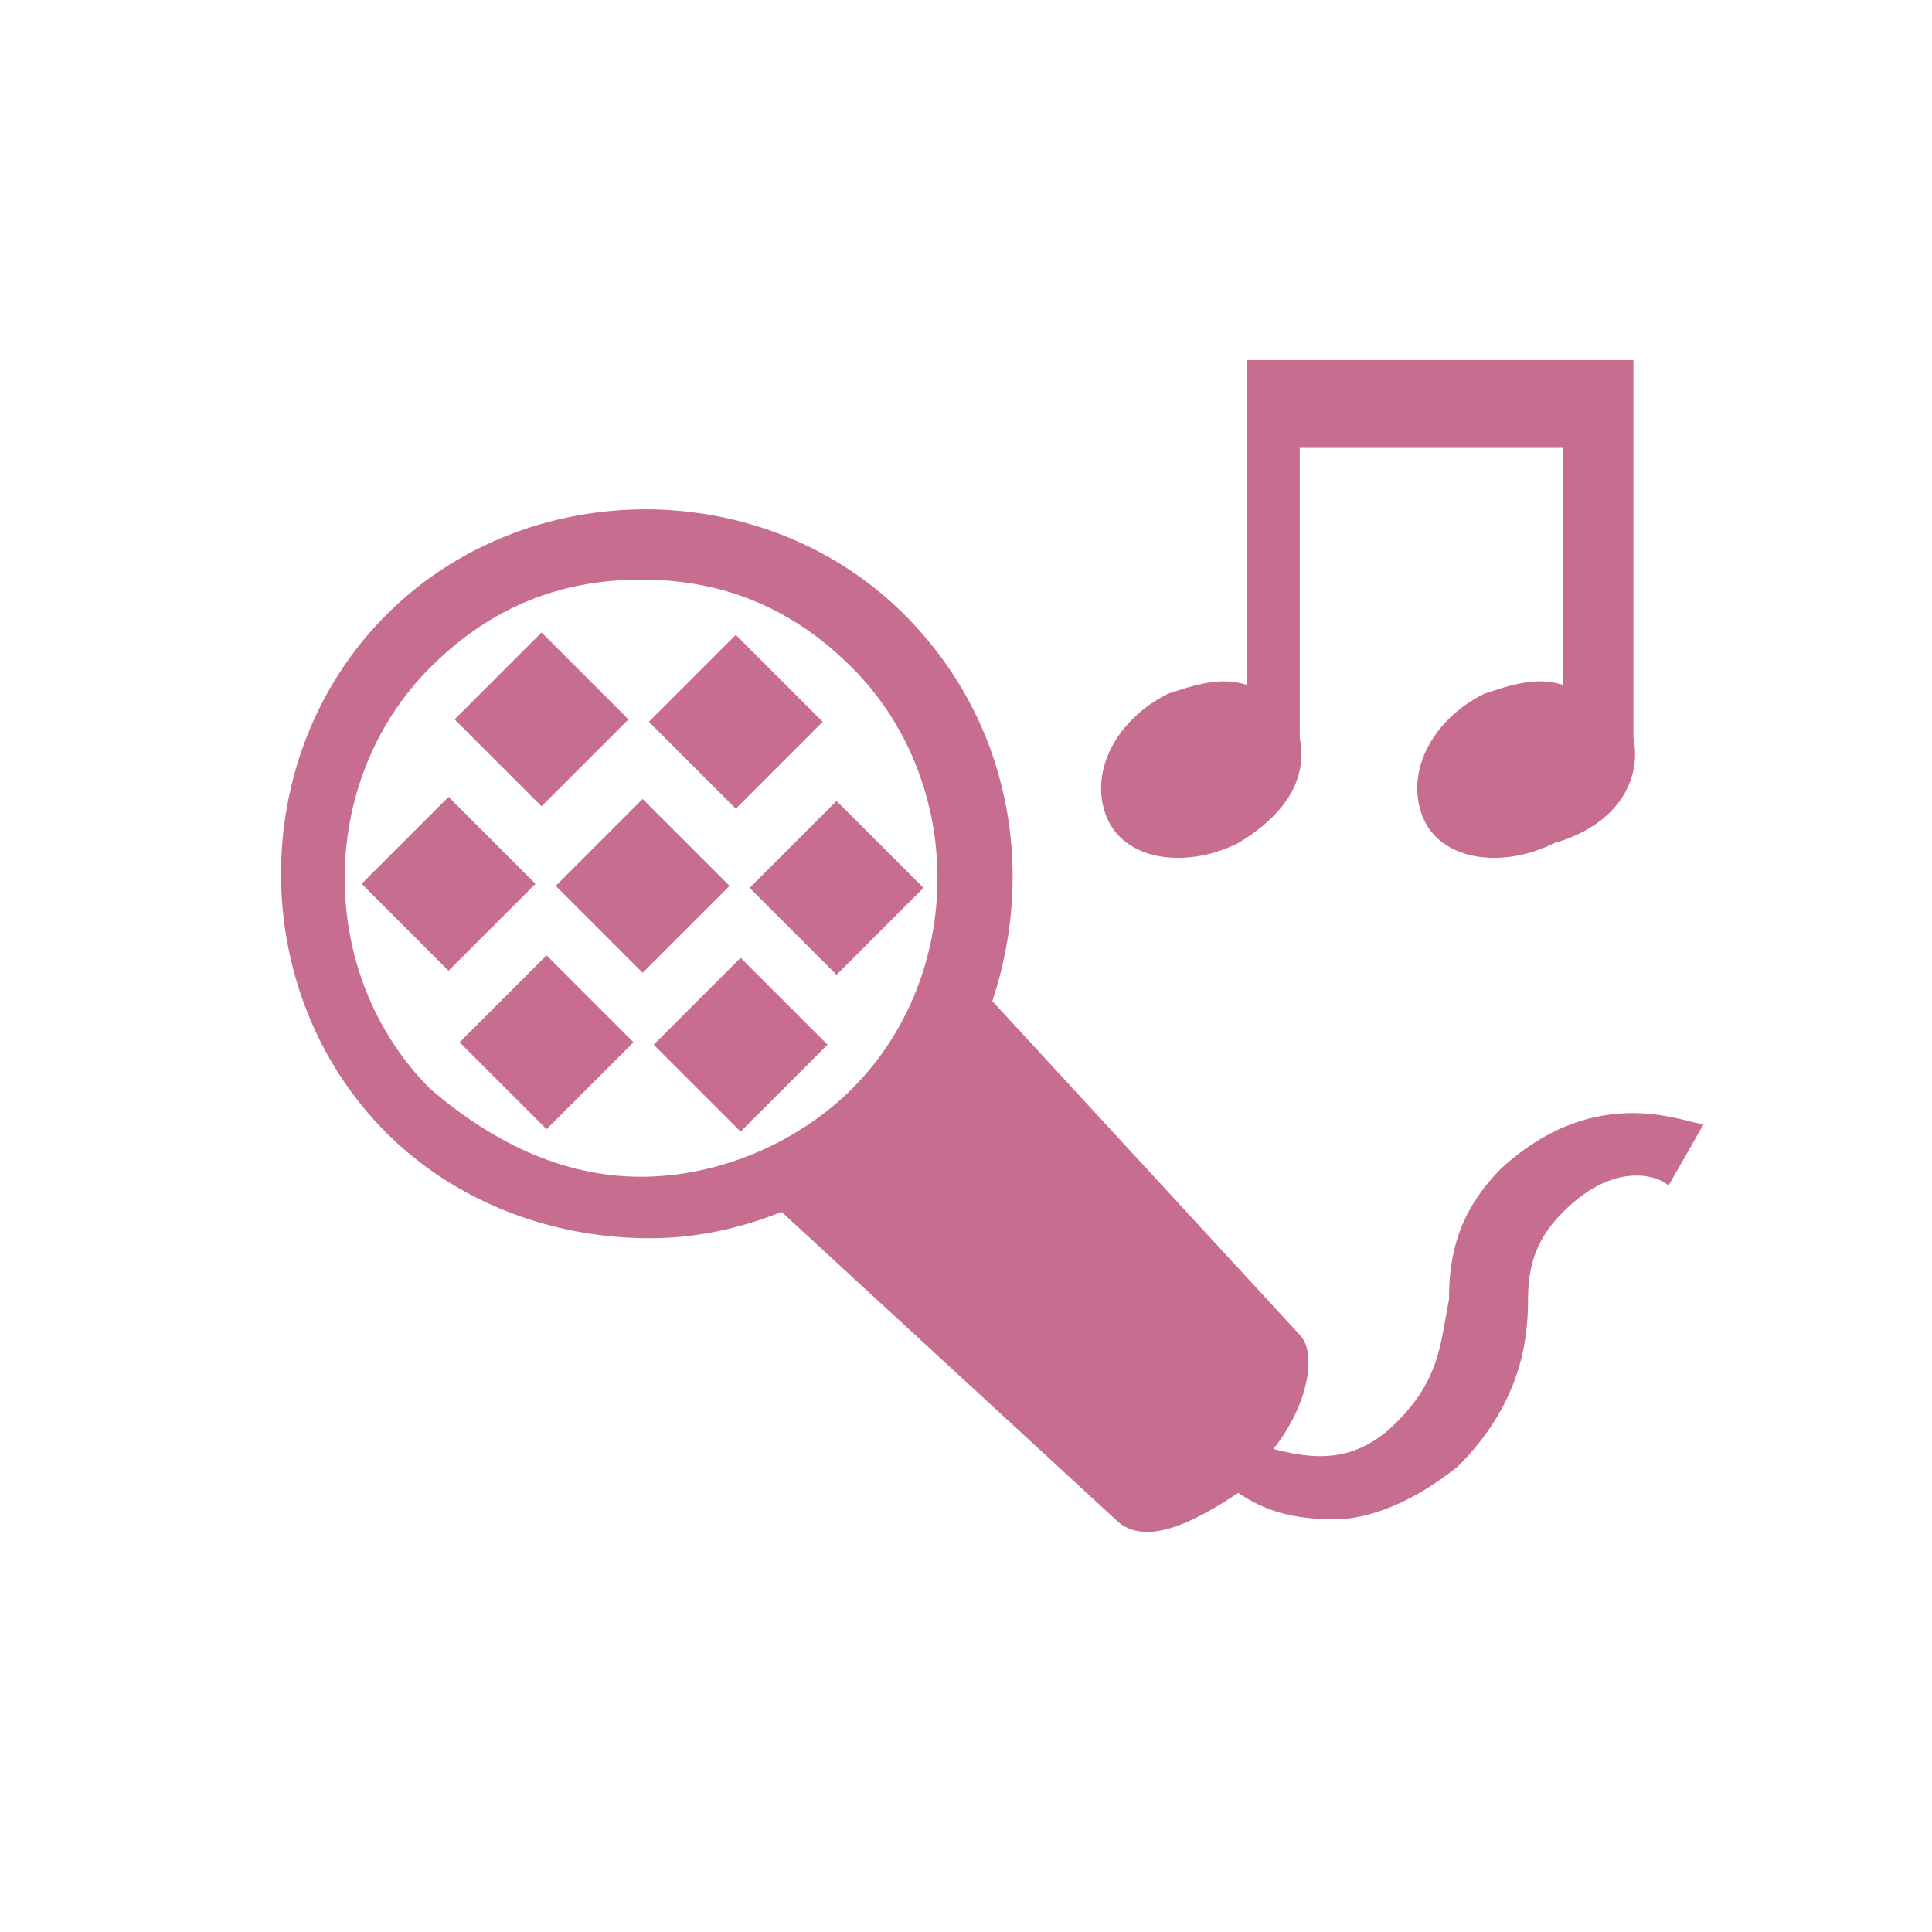
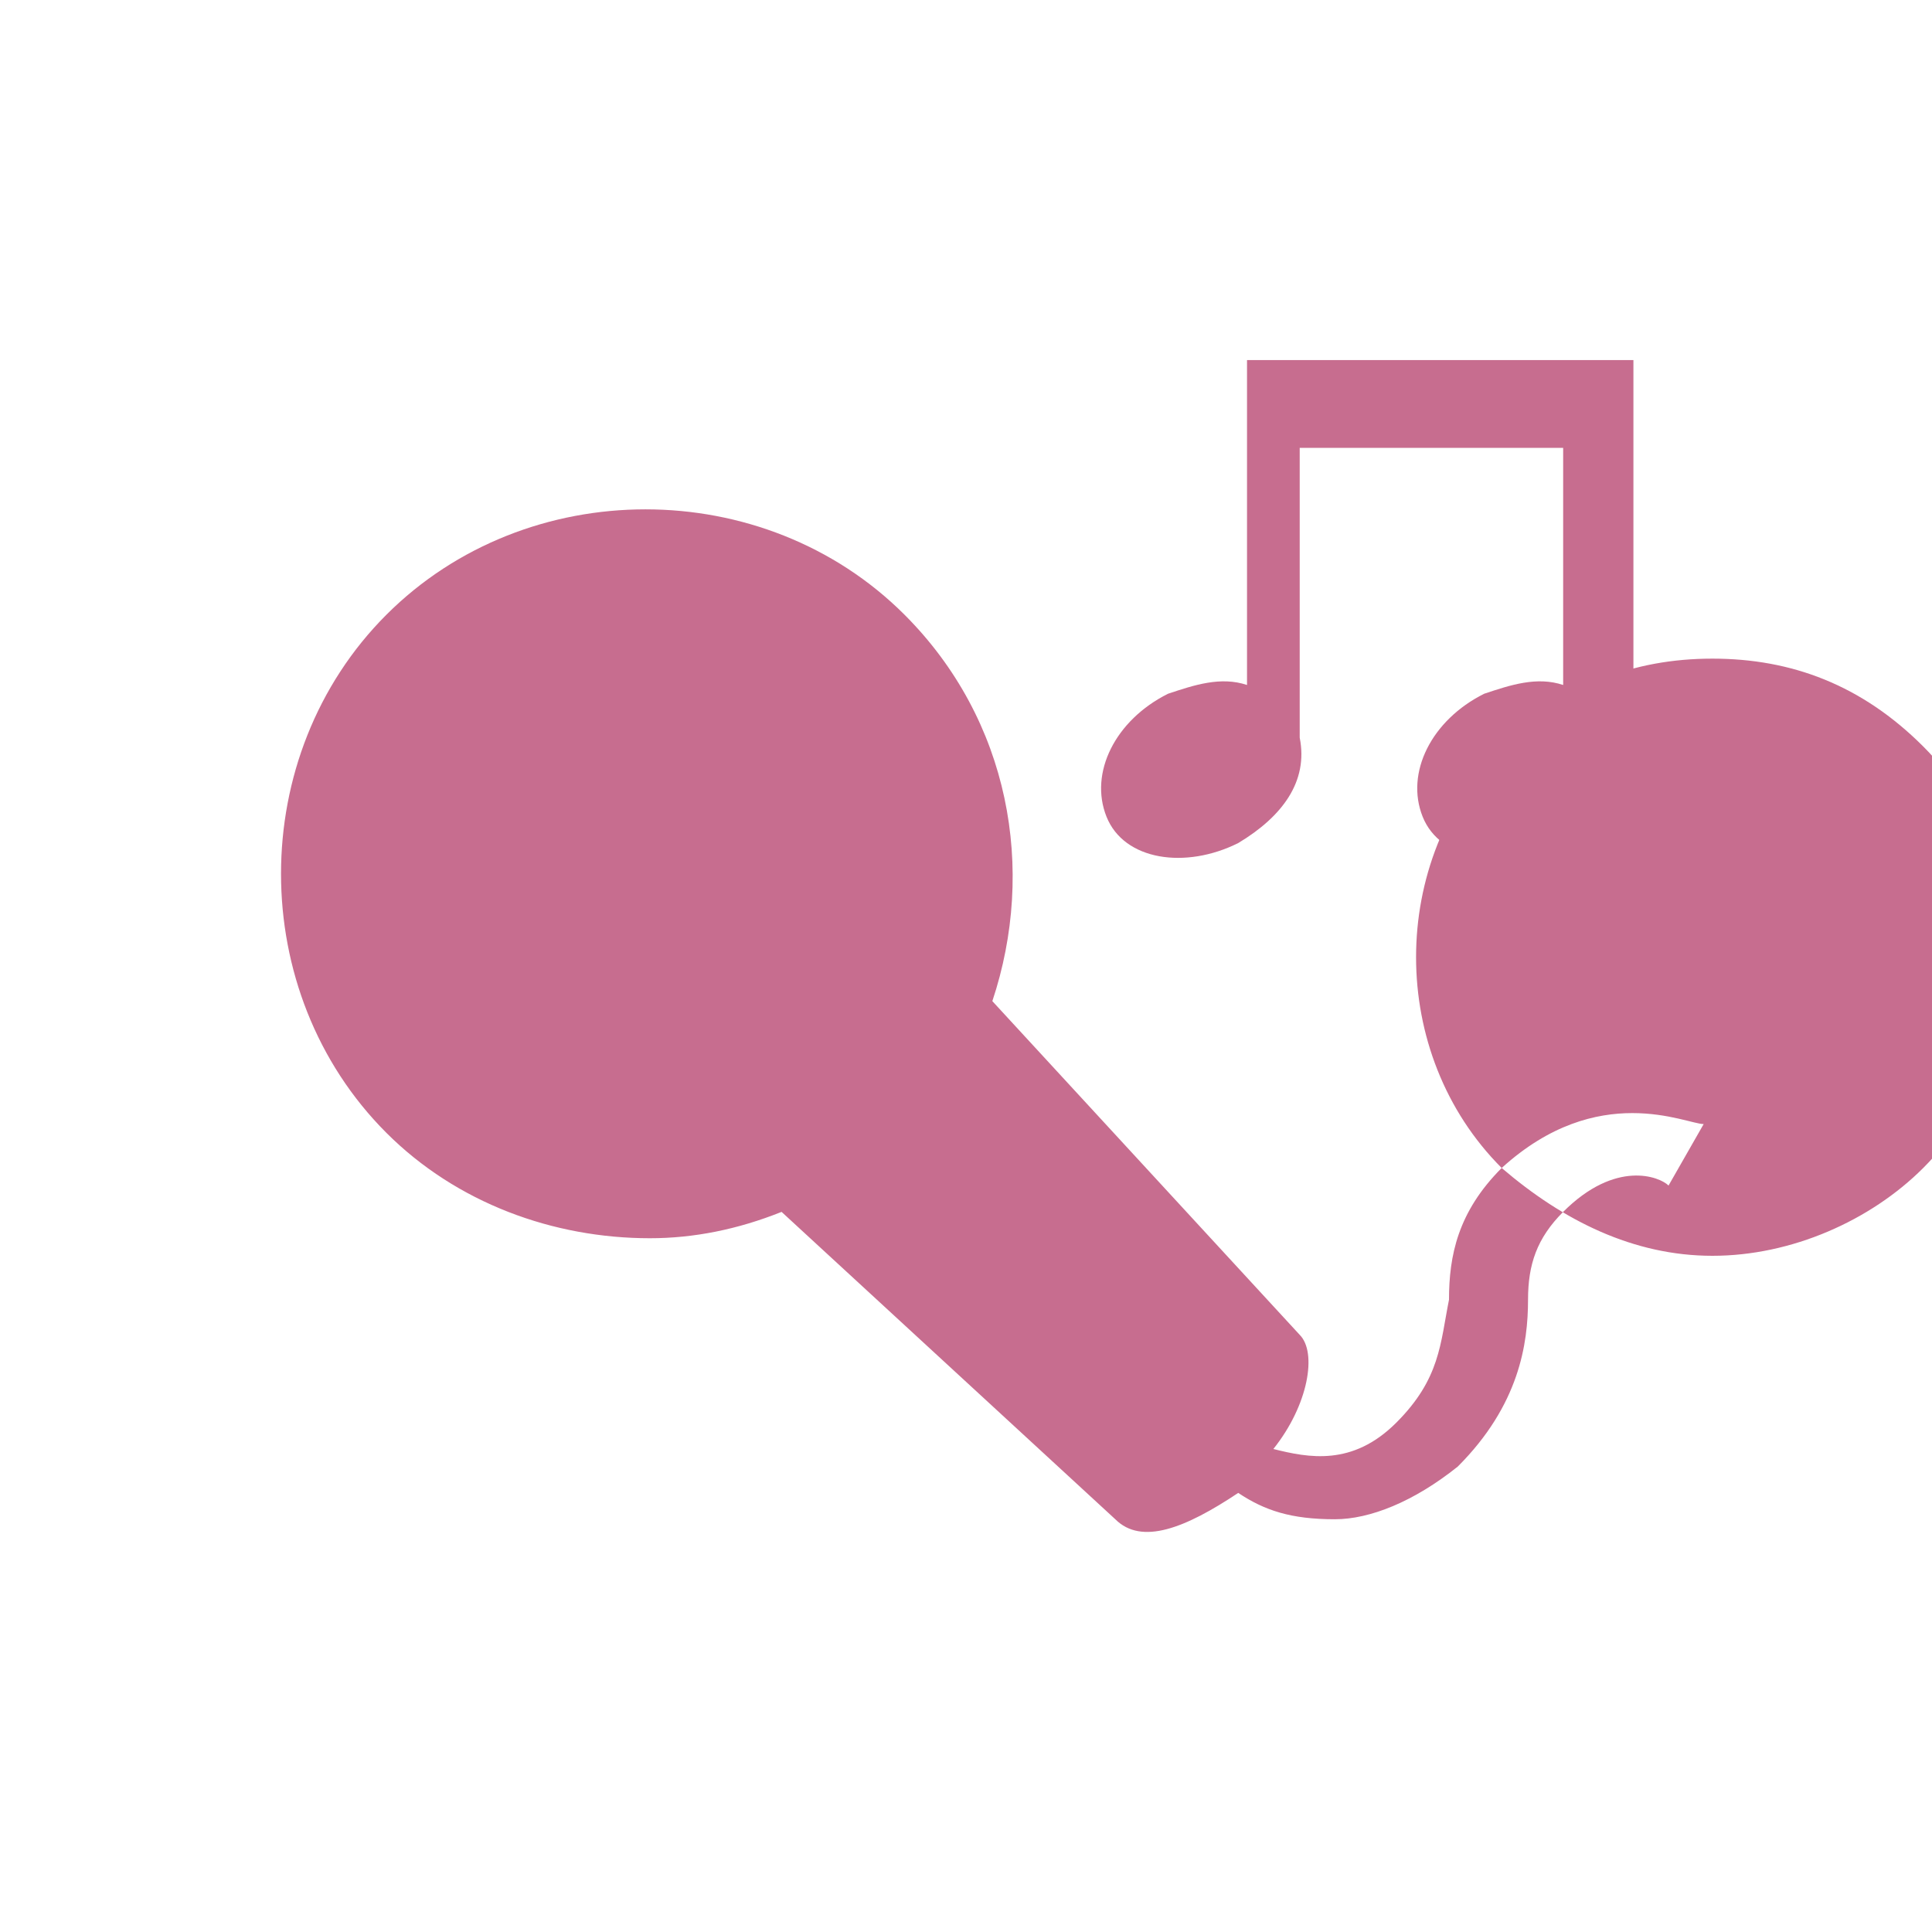
<svg xmlns="http://www.w3.org/2000/svg" enable-background="new 0 0 22 22" viewBox="0 0 22 22">
  <g fill="#c76d8f">
-     <path d="m17.1 13.3c-.5.5-.6 1-.6 1.5-.1.5-.1.9-.6 1.4s-1 .4-1.4.3c.4-.5.5-1.1.3-1.3l-3.5-3.8c.5-1.5.2-3.2-1-4.4-1.6-1.6-4.3-1.6-5.9 0s-1.6 4.3 0 5.9c.8.8 1.9 1.2 3 1.2.5 0 1-.1 1.5-.3l3.8 3.5c.3.3.8.1 1.4-.3.3.2.6.3 1.1.3.4 0 .9-.2 1.4-.6.7-.7.8-1.4.8-1.9 0-.4.1-.7.4-1 .6-.6 1.1-.4 1.2-.3l.4-.7c-.2 0-1.2-.5-2.3.5zm-12.2-.9c-1.3-1.3-1.3-3.5 0-4.8.7-.7 1.5-1 2.4-1s1.7.3 2.4 1c1.3 1.3 1.3 3.5 0 4.8-.6.6-1.5 1-2.4 1s-1.7-.4-2.4-1z" />
+     <path d="m17.1 13.3c-.5.5-.6 1-.6 1.5-.1.5-.1.9-.6 1.4s-1 .4-1.4.3c.4-.5.5-1.1.3-1.3l-3.5-3.8c.5-1.5.2-3.2-1-4.4-1.6-1.6-4.3-1.6-5.9 0s-1.6 4.3 0 5.9c.8.8 1.9 1.2 3 1.2.5 0 1-.1 1.5-.3l3.8 3.5c.3.3.8.1 1.4-.3.3.2.6.3 1.1.3.4 0 .9-.2 1.4-.6.7-.7.8-1.4.8-1.9 0-.4.1-.7.4-1 .6-.6 1.1-.4 1.2-.3l.4-.7c-.2 0-1.2-.5-2.3.5zc-1.3-1.3-1.3-3.5 0-4.8.7-.7 1.5-1 2.4-1s1.7.3 2.4 1c1.3 1.3 1.3 3.5 0 4.8-.6.6-1.5 1-2.4 1s-1.7-.4-2.4-1z" />
    <path d="m5.468 7.492h1.4v1.4h-1.4z" transform="matrix(.707 -.707 .707 .707 -3.986 6.761)" />
-     <path d="m7.68 7.519h1.4v1.4h-1.4z" transform="matrix(.707 -.707 .707 .707 -3.357 8.333)" />
    <path d="m5.525 11.169h1.4v1.4h-1.4z" transform="matrix(.707 -.707 .707 .707 -6.569 7.878)" />
    <path d="m7.736 11.196h1.4v1.4h-1.4z" transform="matrix(.707 -.707 .707 .707 -5.941 9.45)" />
    <path d="m4.41 9.365h1.4v1.4h-1.4z" transform="matrix(.707 -.707 .707 .707 -5.621 6.561)" />
-     <path d="m6.619 9.388h1.4v1.4h-1.4z" transform="matrix(.707 -.707 .707 .707 -4.989 8.13)" />
-     <path d="m8.828 9.41h1.4v1.4h-1.4z" transform="matrix(.707 -.707 .707 .707 -4.358 9.699)" />
    <path d="m18.6 8.4v-4.3h-4.4v1 2.7c-.3-.1-.6 0-.9.1-.6.3-.9.9-.7 1.4s.9.6 1.5.3c.5-.3.8-.7.7-1.2v-3.3h3v2.7c-.3-.1-.6 0-.9.1-.6.3-.9.9-.7 1.4s.9.6 1.5.3c.7-.2 1-.7.9-1.2z" />
  </g>
</svg>